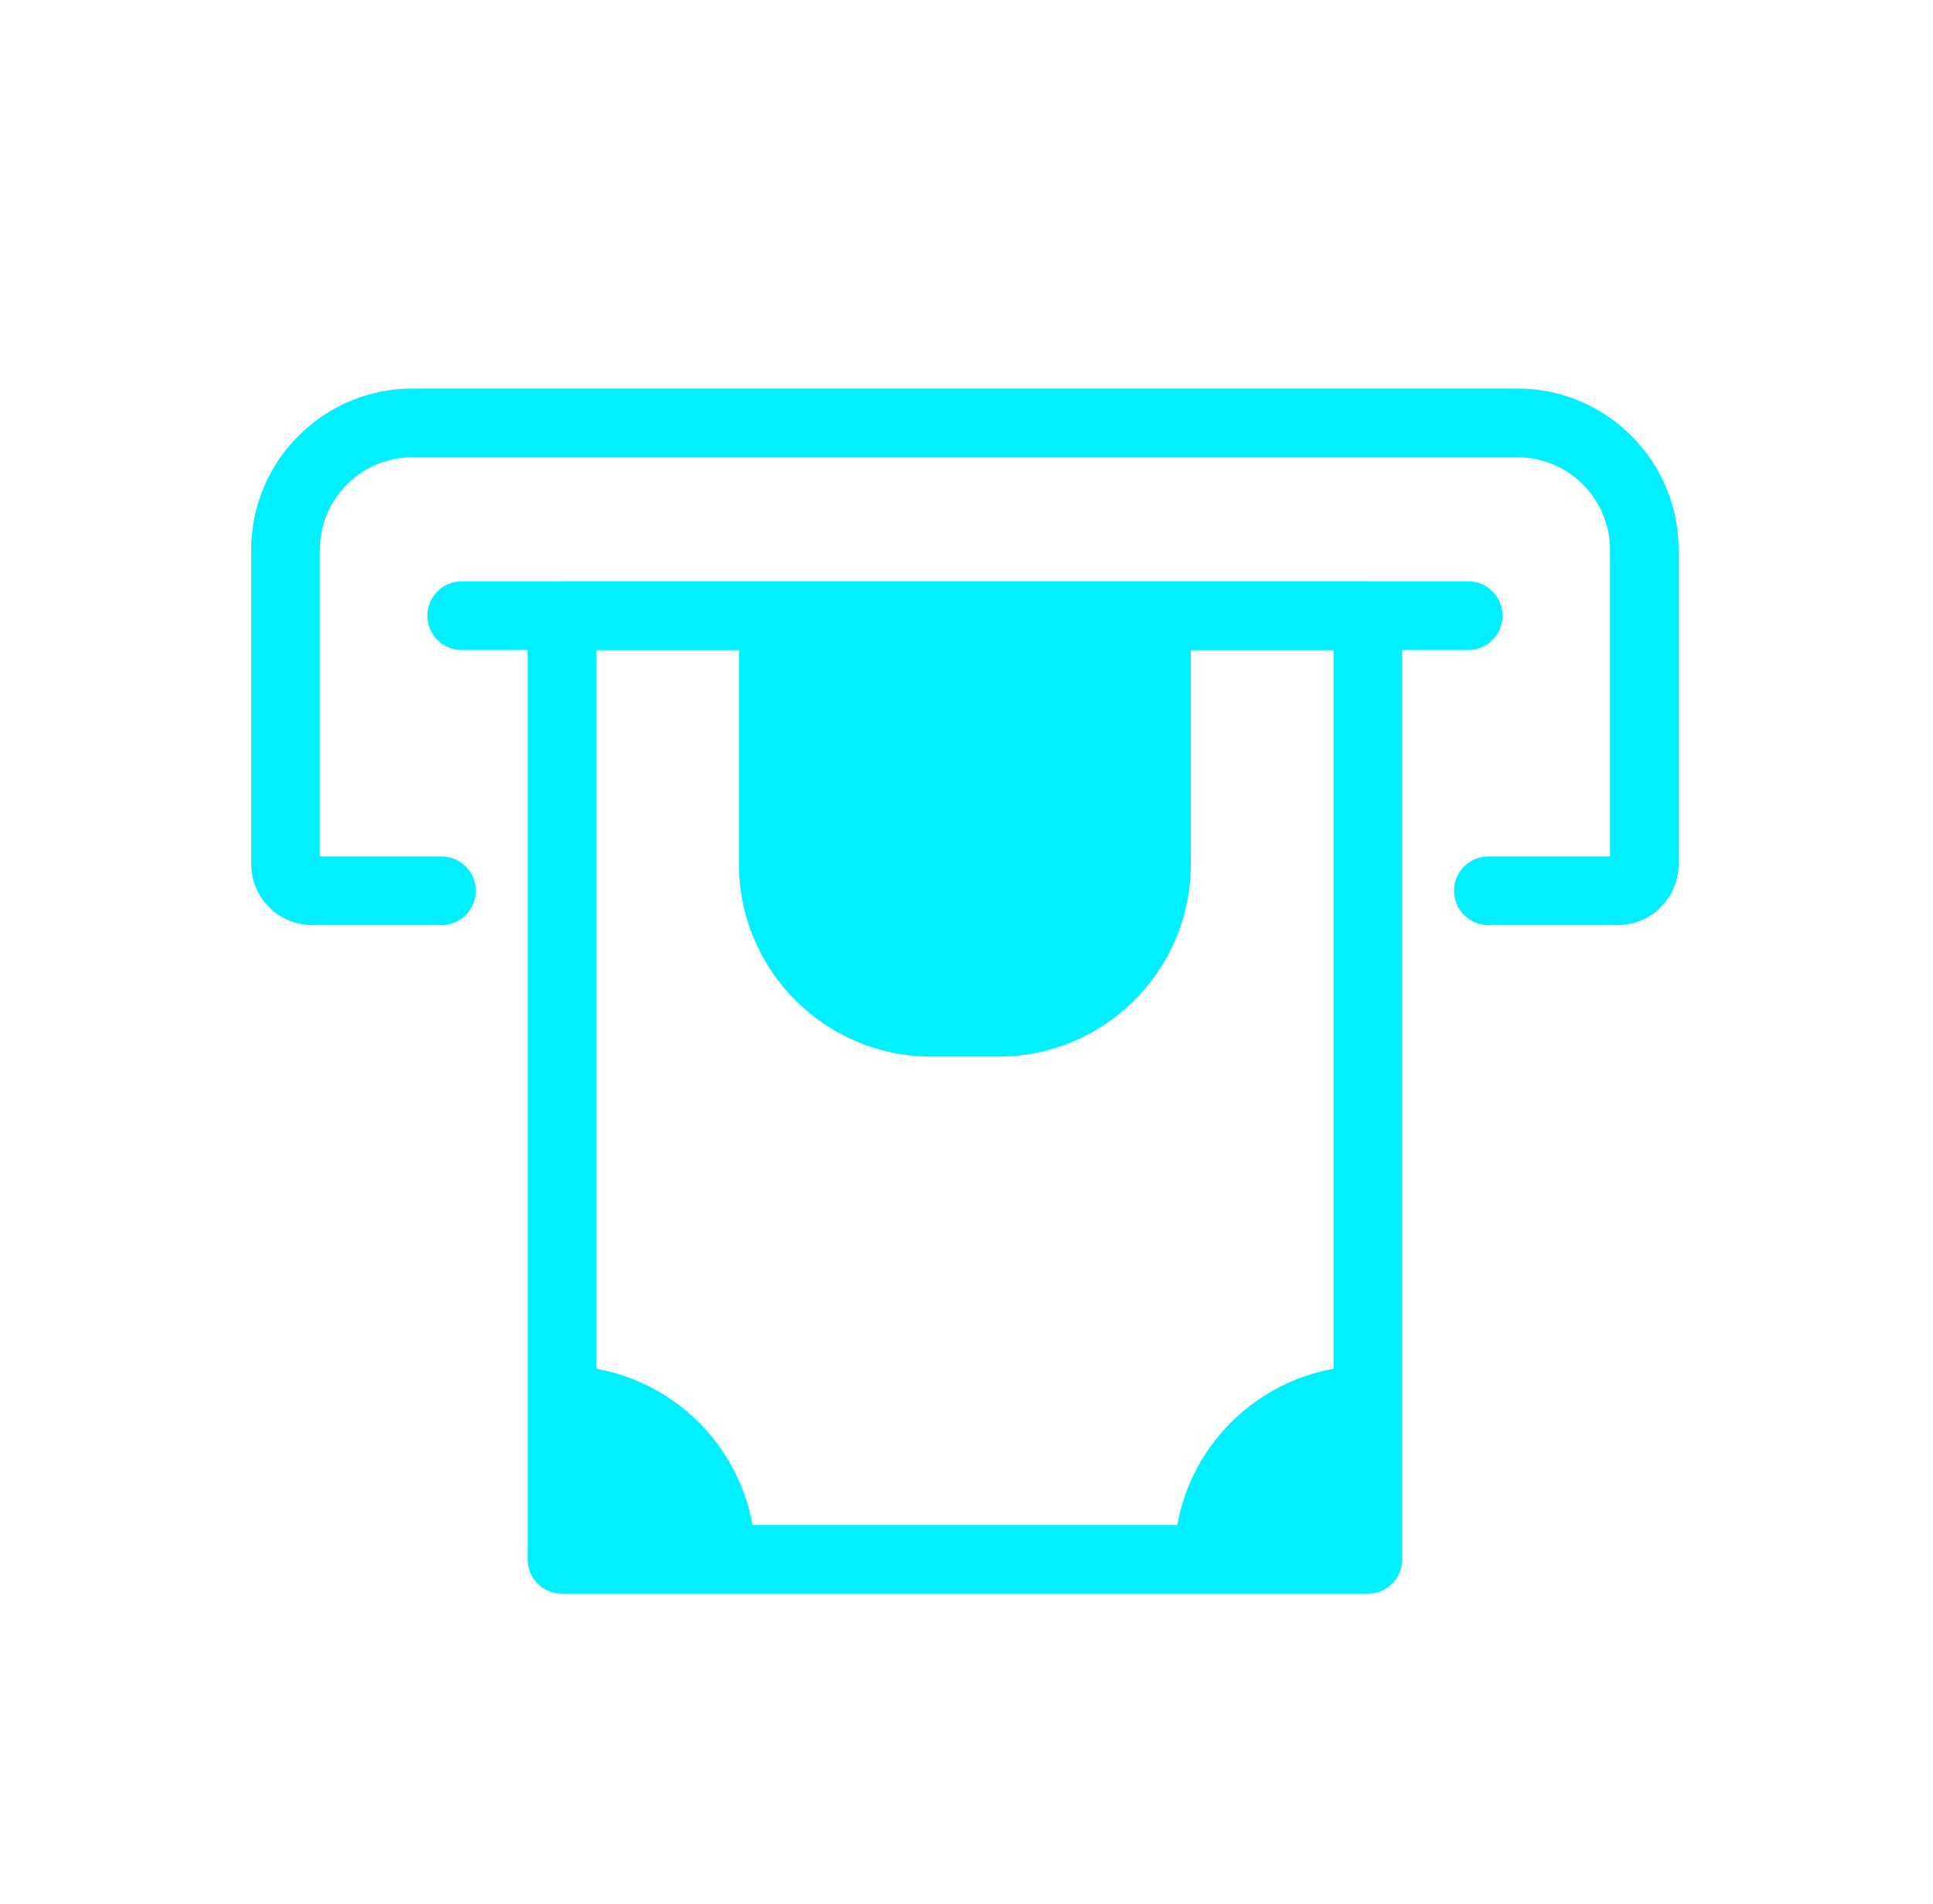
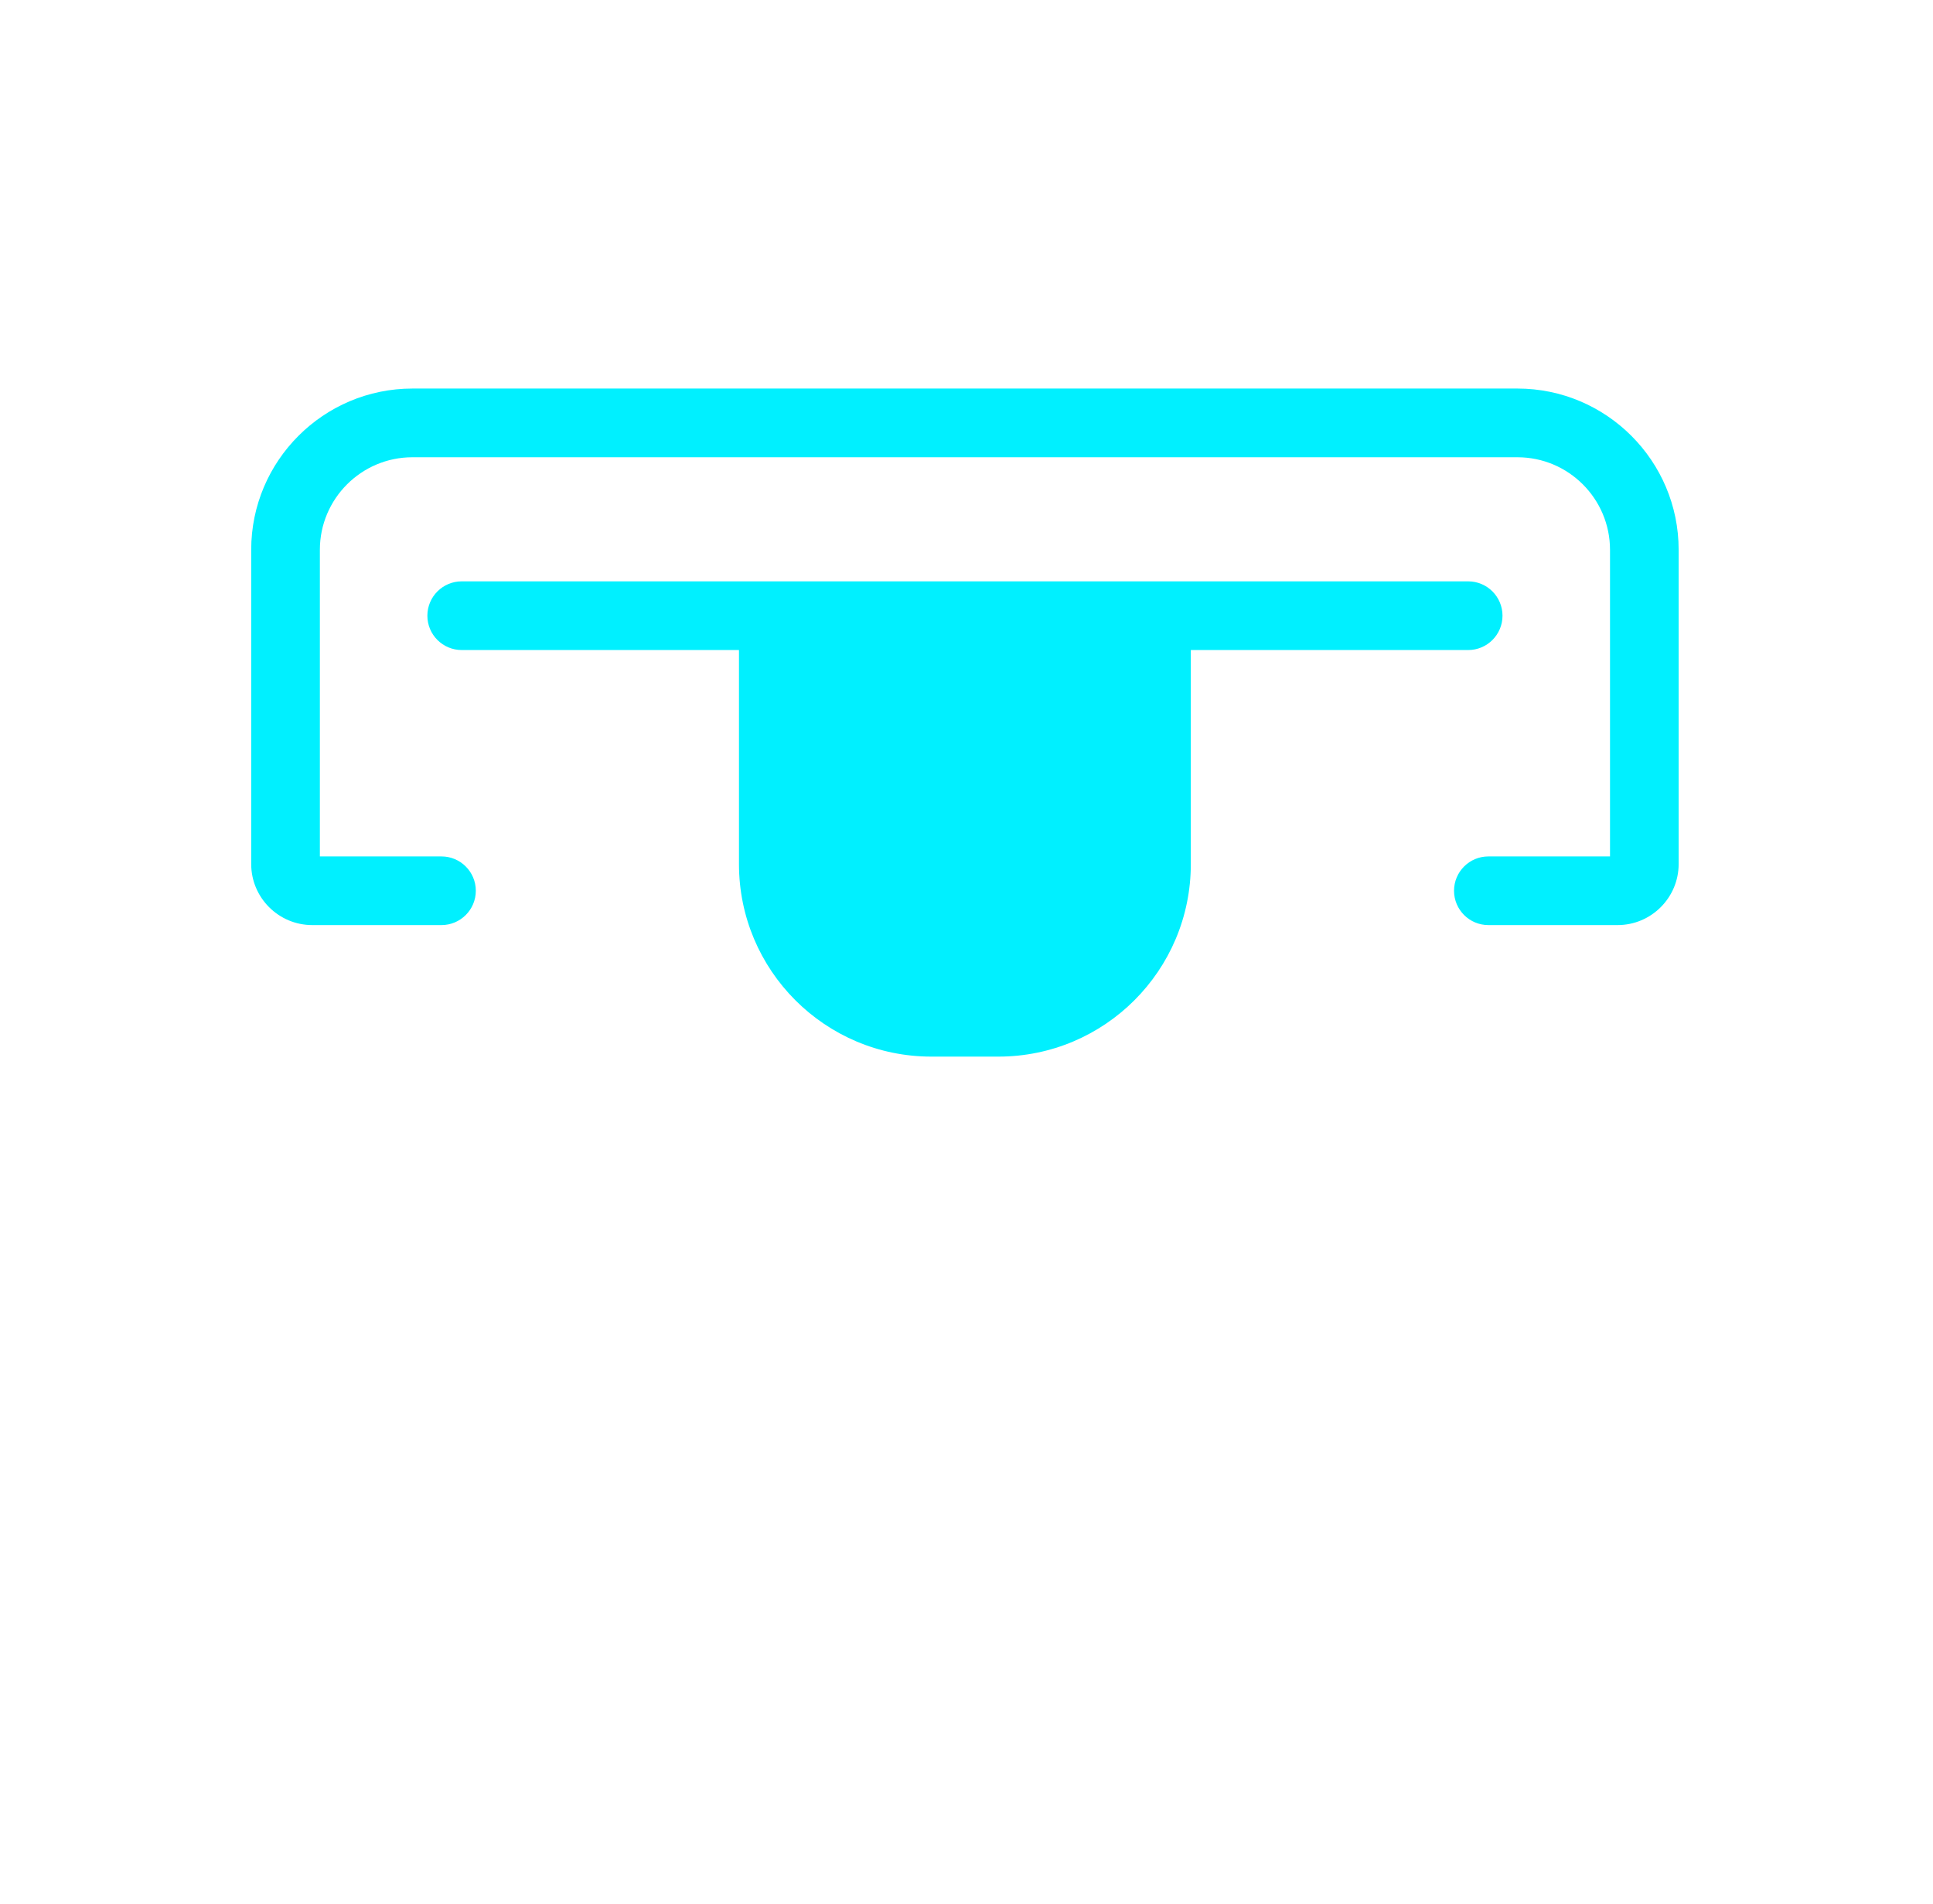
<svg xmlns="http://www.w3.org/2000/svg" width="65" height="64" viewBox="0 0 65 64" fill="none">
  <g clip-path="url(#clip0_13152_74390)">
    <path d="M54.394 31.101H50.048C49.411 31.101 48.894 30.584 48.894 29.947C48.894 29.31 49.411 28.793 50.048 28.793H54.139V18.485C54.139 16.769 52.743 15.373 51.027 15.373H13.867C12.152 15.373 10.756 16.769 10.756 18.485V28.793H14.846C15.483 28.793 16 29.31 16 29.947C16 30.584 15.483 31.101 14.846 31.101H10.5C9.369 31.101 8.447 30.181 8.447 29.048V18.483C8.447 15.495 10.879 13.063 13.867 13.063H51.027C54.016 13.063 56.447 15.495 56.447 18.483V29.048C56.447 30.179 55.527 31.101 54.394 31.101Z" fill="#00F0FF" />
    <path d="M40.043 21.061V29.051C40.043 32.625 37.145 35.523 33.571 35.523H31.32C27.747 35.523 24.849 32.625 24.849 29.051V21.061H40.041H40.043Z" fill="#00F0FF" />
-     <path d="M45.995 19.545H18.898C18.26 19.545 17.743 20.062 17.743 20.7V52.427C17.743 53.064 18.26 53.581 18.898 53.581H45.995C46.633 53.581 47.15 53.064 47.15 52.427V20.7C47.15 20.062 46.633 19.545 45.995 19.545ZM44.841 21.854V46.019C42.17 46.497 40.066 48.601 39.587 51.273H25.306C24.827 48.601 22.723 46.497 20.052 46.019V21.854H44.841Z" fill="#00F0FF" />
    <path d="M49.37 21.854H15.525C14.888 21.854 14.371 21.337 14.371 20.7C14.371 20.062 14.888 19.545 15.525 19.545H49.37C50.007 19.545 50.524 20.062 50.524 20.7C50.524 21.337 50.007 21.854 49.37 21.854Z" fill="#00F0FF" />
  </g>
  <defs>
    <clipPath id="clip0_13152_74390">
      <rect width="64" height="64" fill="white" transform="translate(0.5)" />
    </clipPath>
  </defs>
</svg>